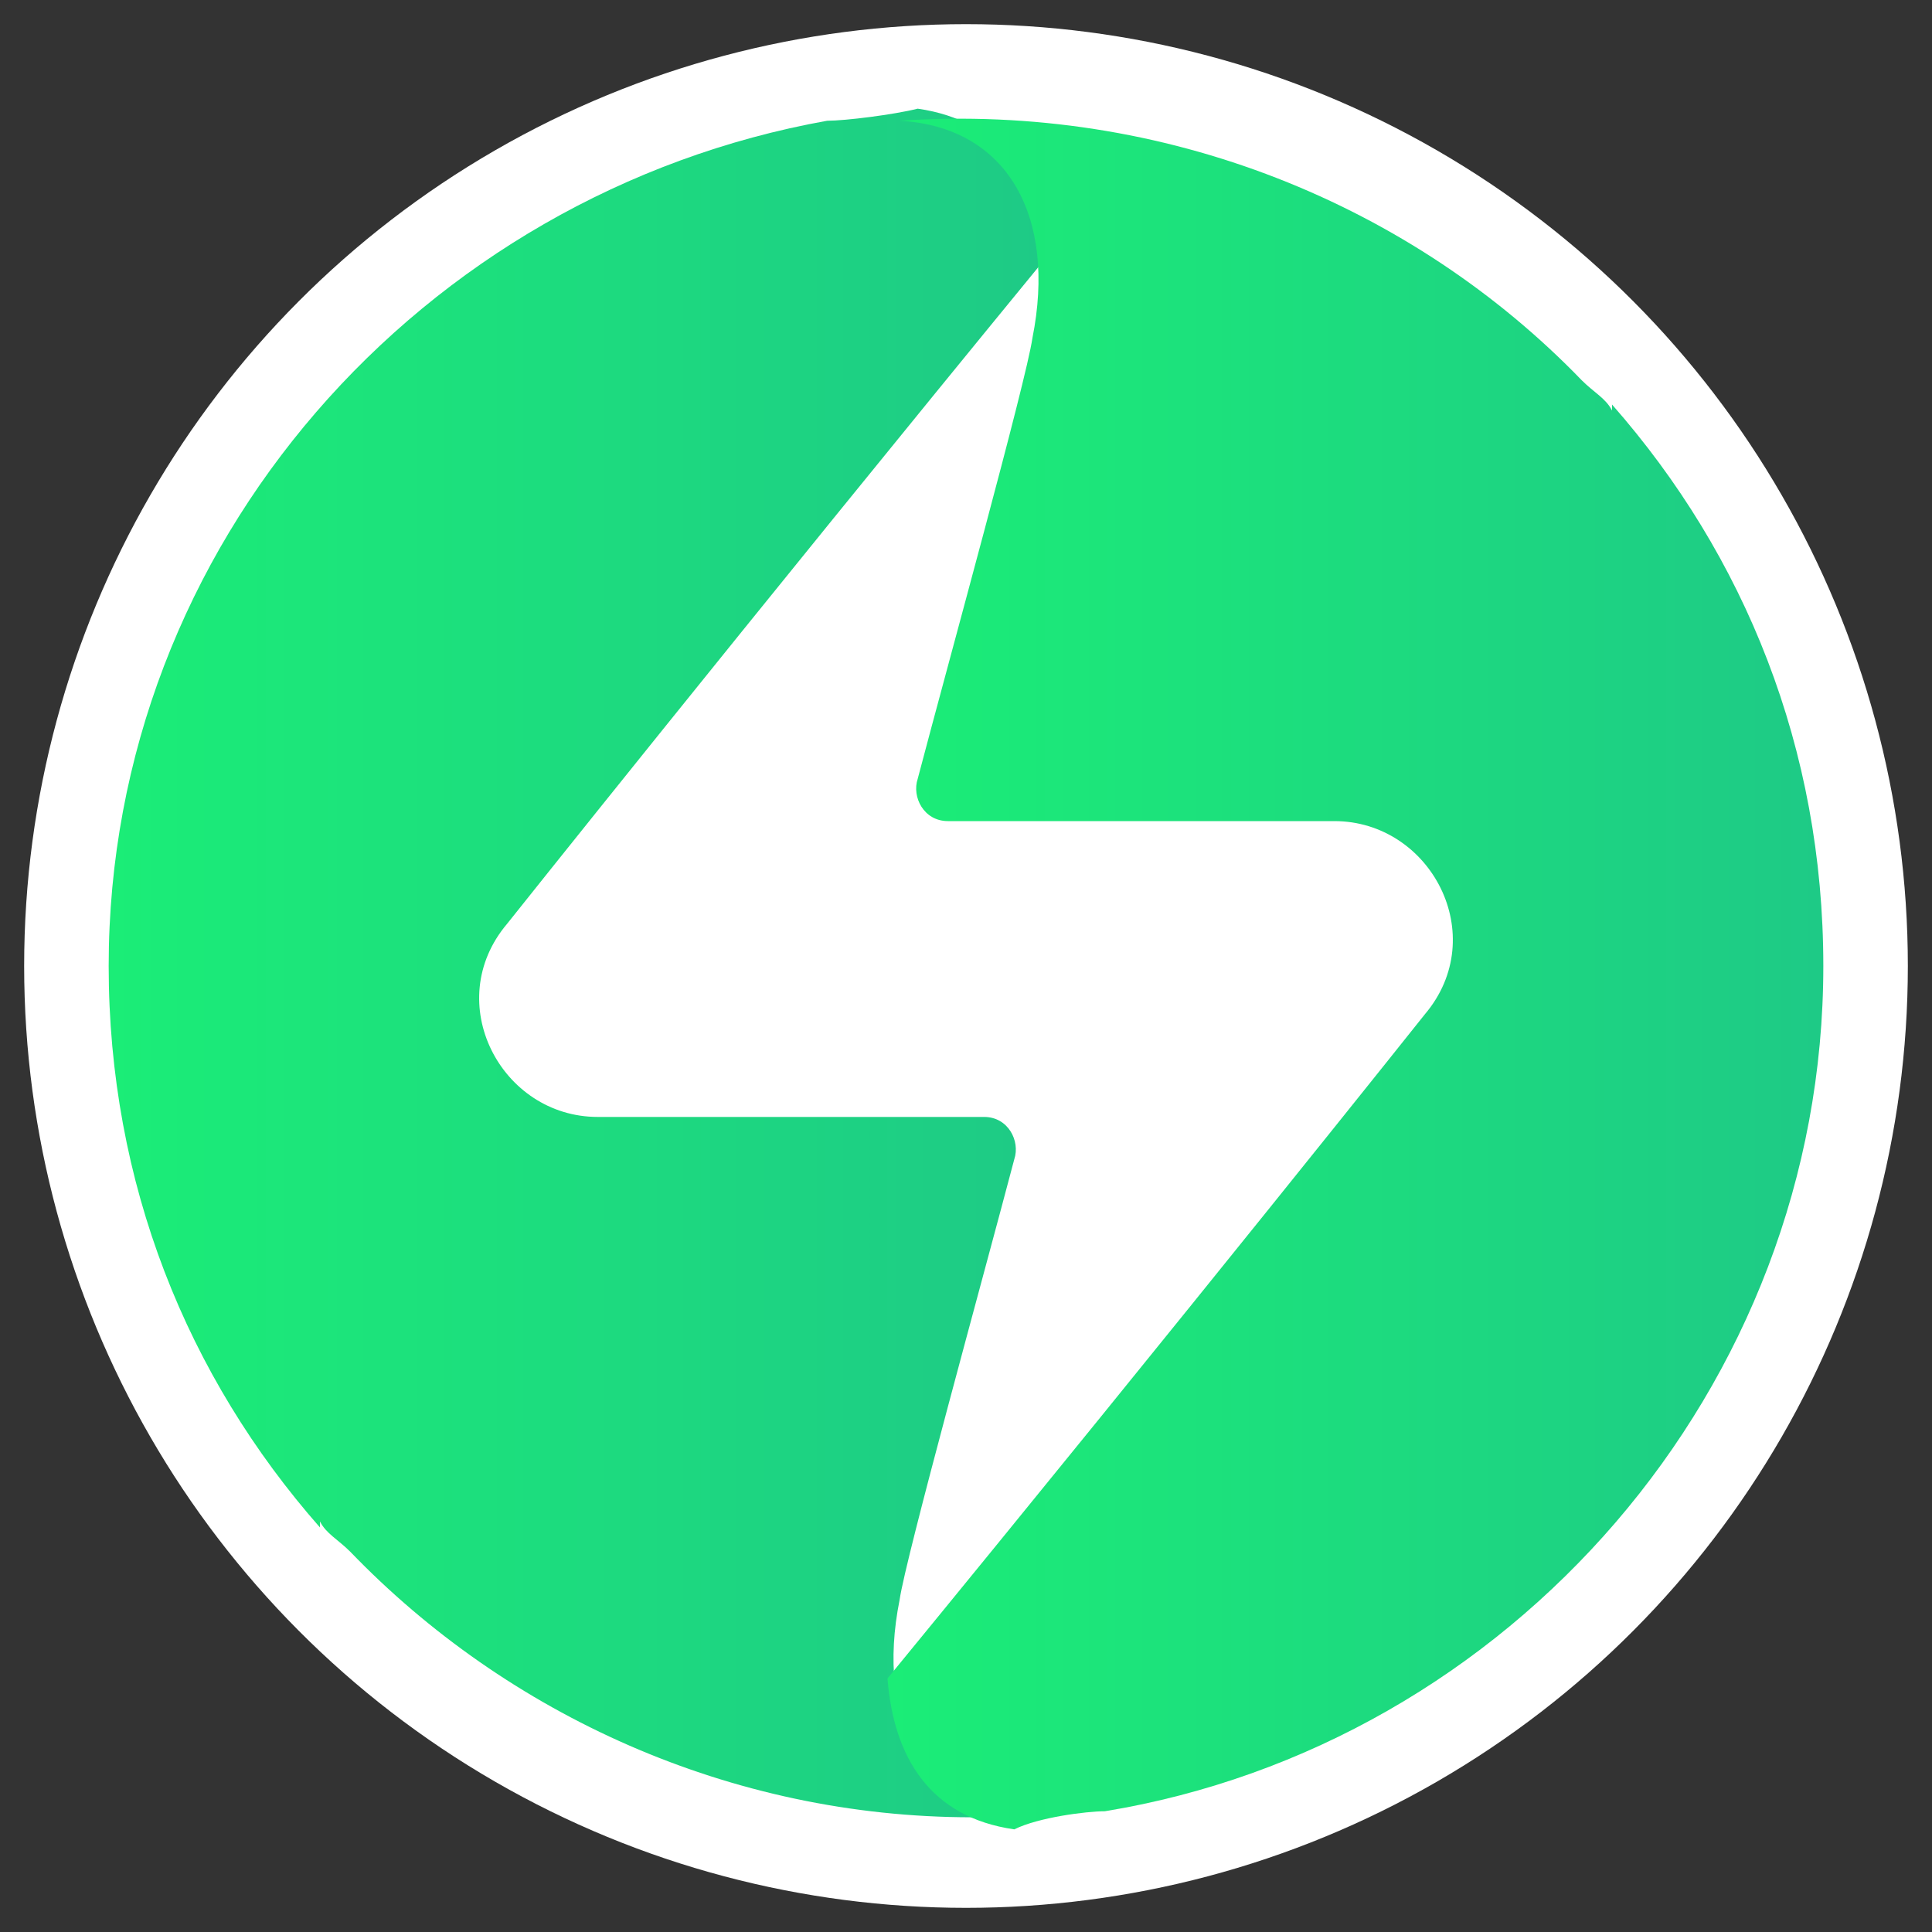
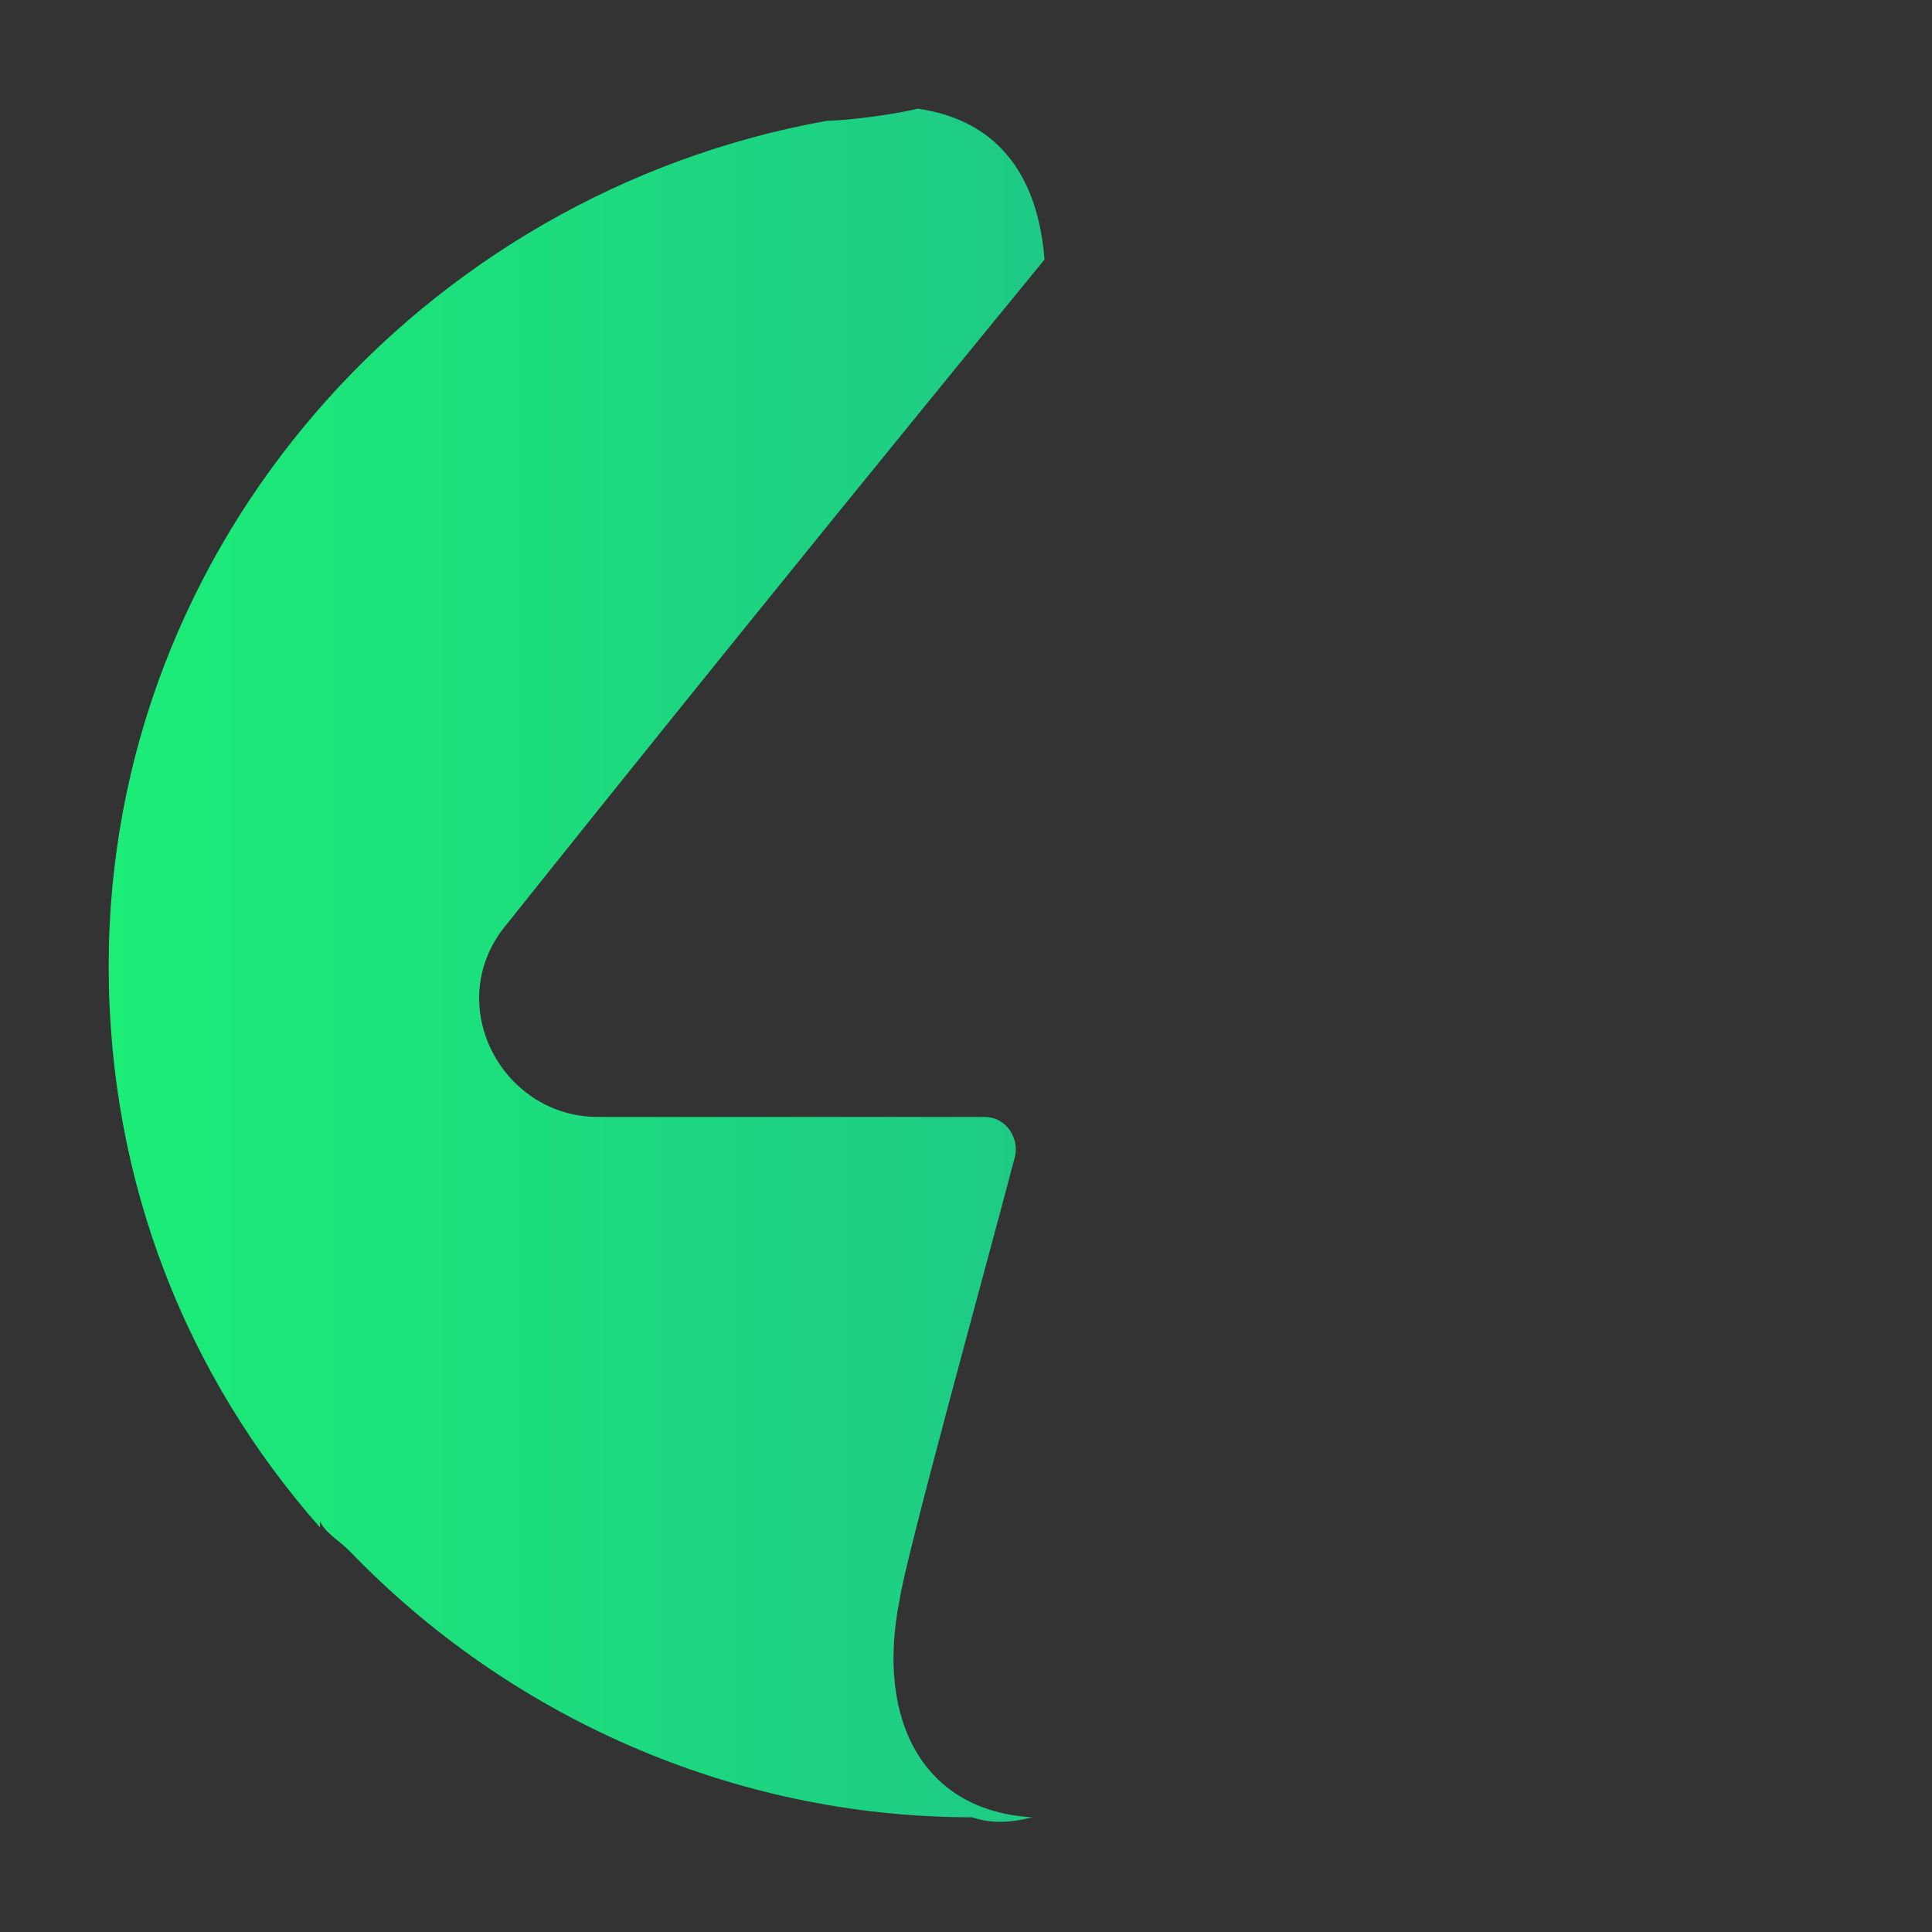
<svg xmlns="http://www.w3.org/2000/svg" xmlns:xlink="http://www.w3.org/1999/xlink" version="1.1" id="图层_1" x="0px" y="0px" viewBox="0 0 32 32" style="enable-background:new 0 0 32 32;" xml:space="preserve">
  <rect x="0" y="0" width="32" height="32" fill="#333333" stroke="none" />
  <style type="text/css">
	.st0{fill:#FFFFFF;}
</style>
-   <circle class="st0" cx="16" cy="16" r="15.6" />
  <g>
    <g>
      <defs>
        <path id="SVGID_18_" d="M17.1,30.1c-1.8-0.1-2.6-1.6-2.2-3.6c0.1-0.7,1.4-5.4,1.9-7.3c0.1-0.3-0.1-0.7-0.5-0.7c0,0,0,0-0.1,0H9.9     c-1.6,0-2.6-1.9-1.5-3.2c0,0,3.9-4.9,8.9-11c-0.1-1.3-0.7-2.3-2.1-2.5C14.8,1.9,14,2,13.7,2C7,3.2,1.8,9,1.8,16     c0,3.6,1.3,6.8,3.5,9.3c0,0,0,0,0-0.1c0.1,0.2,0.3,0.3,0.5,0.5c2.6,2.7,6.3,4.4,10.3,4.4C16.4,30.2,16.7,30.2,17.1,30.1" />
      </defs>
      <linearGradient id="SVGID_1_" gradientUnits="userSpaceOnUse" x1="1.827" y1="16.016" x2="17.276" y2="16.016">
        <stop offset="0" style="stop-color:#1BED77" />
        <stop offset="1" style="stop-color:#1ECA86" />
      </linearGradient>
      <use xlink:href="#SVGID_18_" style="overflow:visible;fill:url(#SVGID_1_);" />
      <clipPath id="SVGID_2_">
        <use xlink:href="#SVGID_18_" style="overflow:visible;" />
      </clipPath>
    </g>
    <g>
      <defs>
-         <path id="SVGID_17_" d="M18.3,30c6.7-1.1,11.9-7,11.9-14c0-3.6-1.3-6.8-3.5-9.3c0,0,0,0,0,0.1c-0.1-0.2-0.3-0.3-0.5-0.5     c-2.8-2.9-6.9-4.6-11.3-4.3c1.8,0.1,2.6,1.6,2.2,3.6c-0.1,0.7-1.4,5.4-1.9,7.3c-0.1,0.3,0.1,0.7,0.5,0.7c0,0,0,0,0.1,0h6.3     c1.6,0,2.6,1.9,1.5,3.2c0,0-3.9,4.9-8.9,11c0.1,1.3,0.7,2.3,2.1,2.5c0,0,0,0,0,0C17.2,30.1,18,30,18.3,30" />
-       </defs>
+         </defs>
      <linearGradient id="SVGID_3_" gradientUnits="userSpaceOnUse" x1="14.724" y1="15.984" x2="30.173" y2="15.984">
        <stop offset="0" style="stop-color:#1BED77" />
        <stop offset="1" style="stop-color:#1ECA86" />
      </linearGradient>
      <use xlink:href="#SVGID_17_" style="overflow:visible;fill:url(#SVGID_3_);" />
      <clipPath id="SVGID_4_">
        <use xlink:href="#SVGID_17_" style="overflow:visible;" />
      </clipPath>
    </g>
  </g>
</svg>